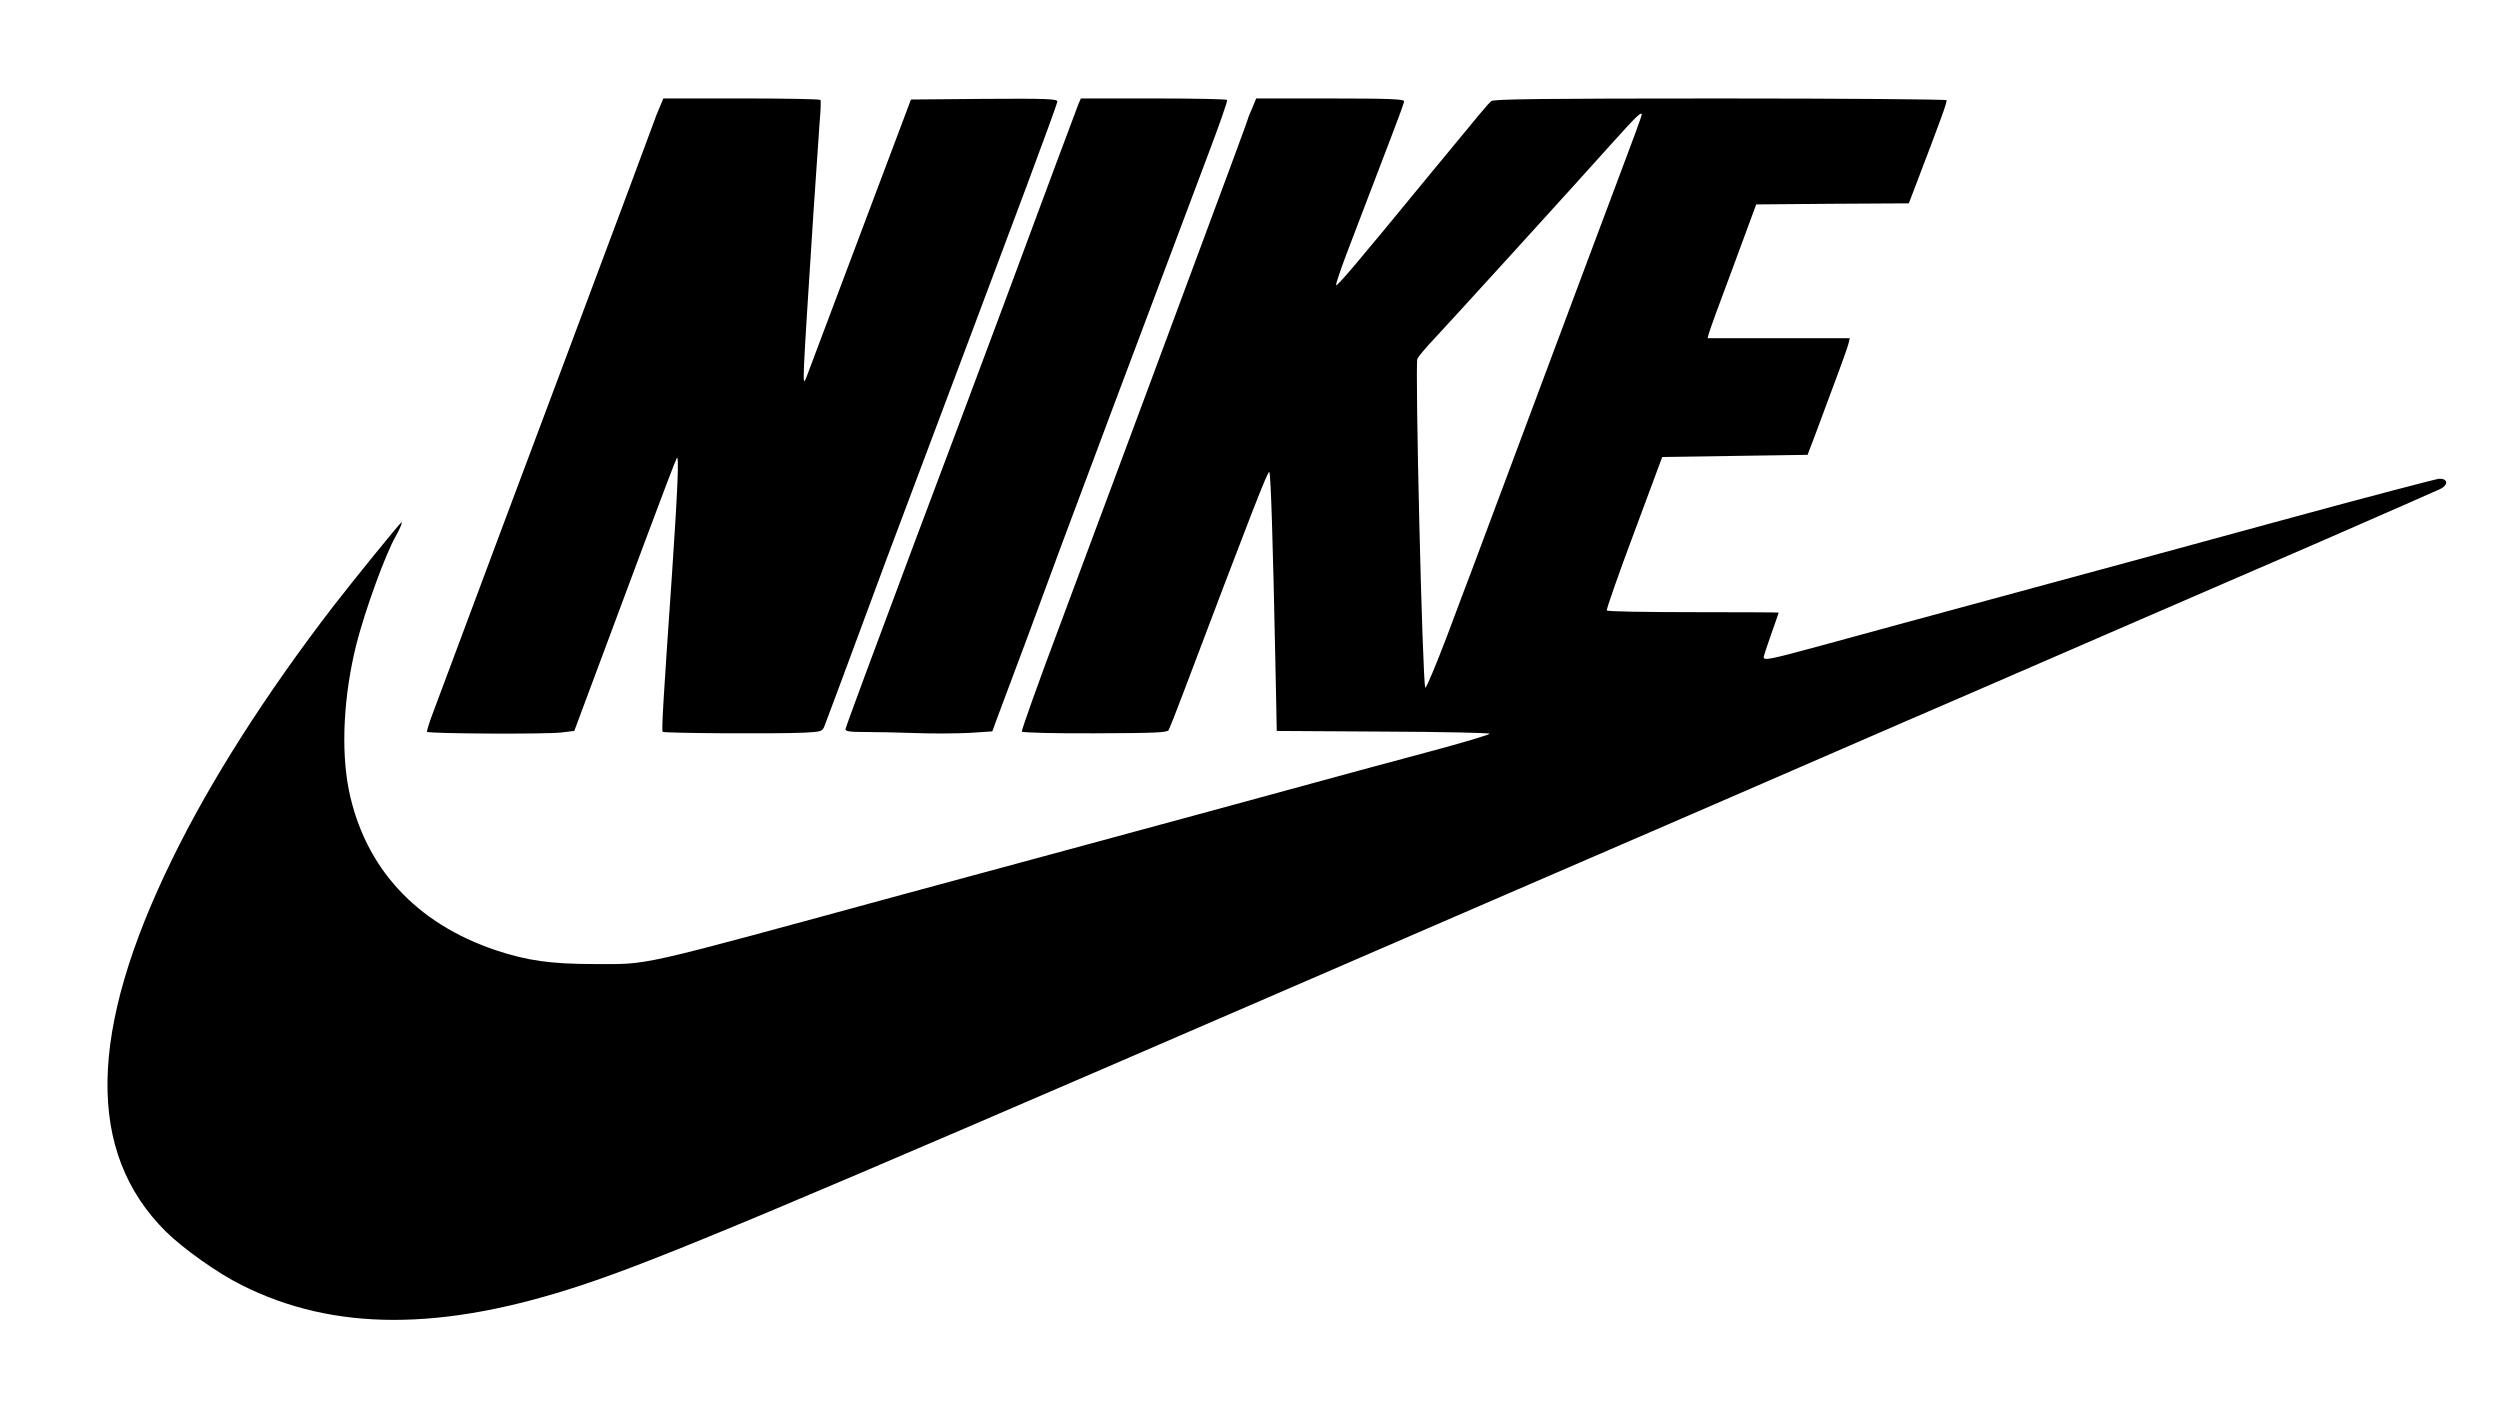
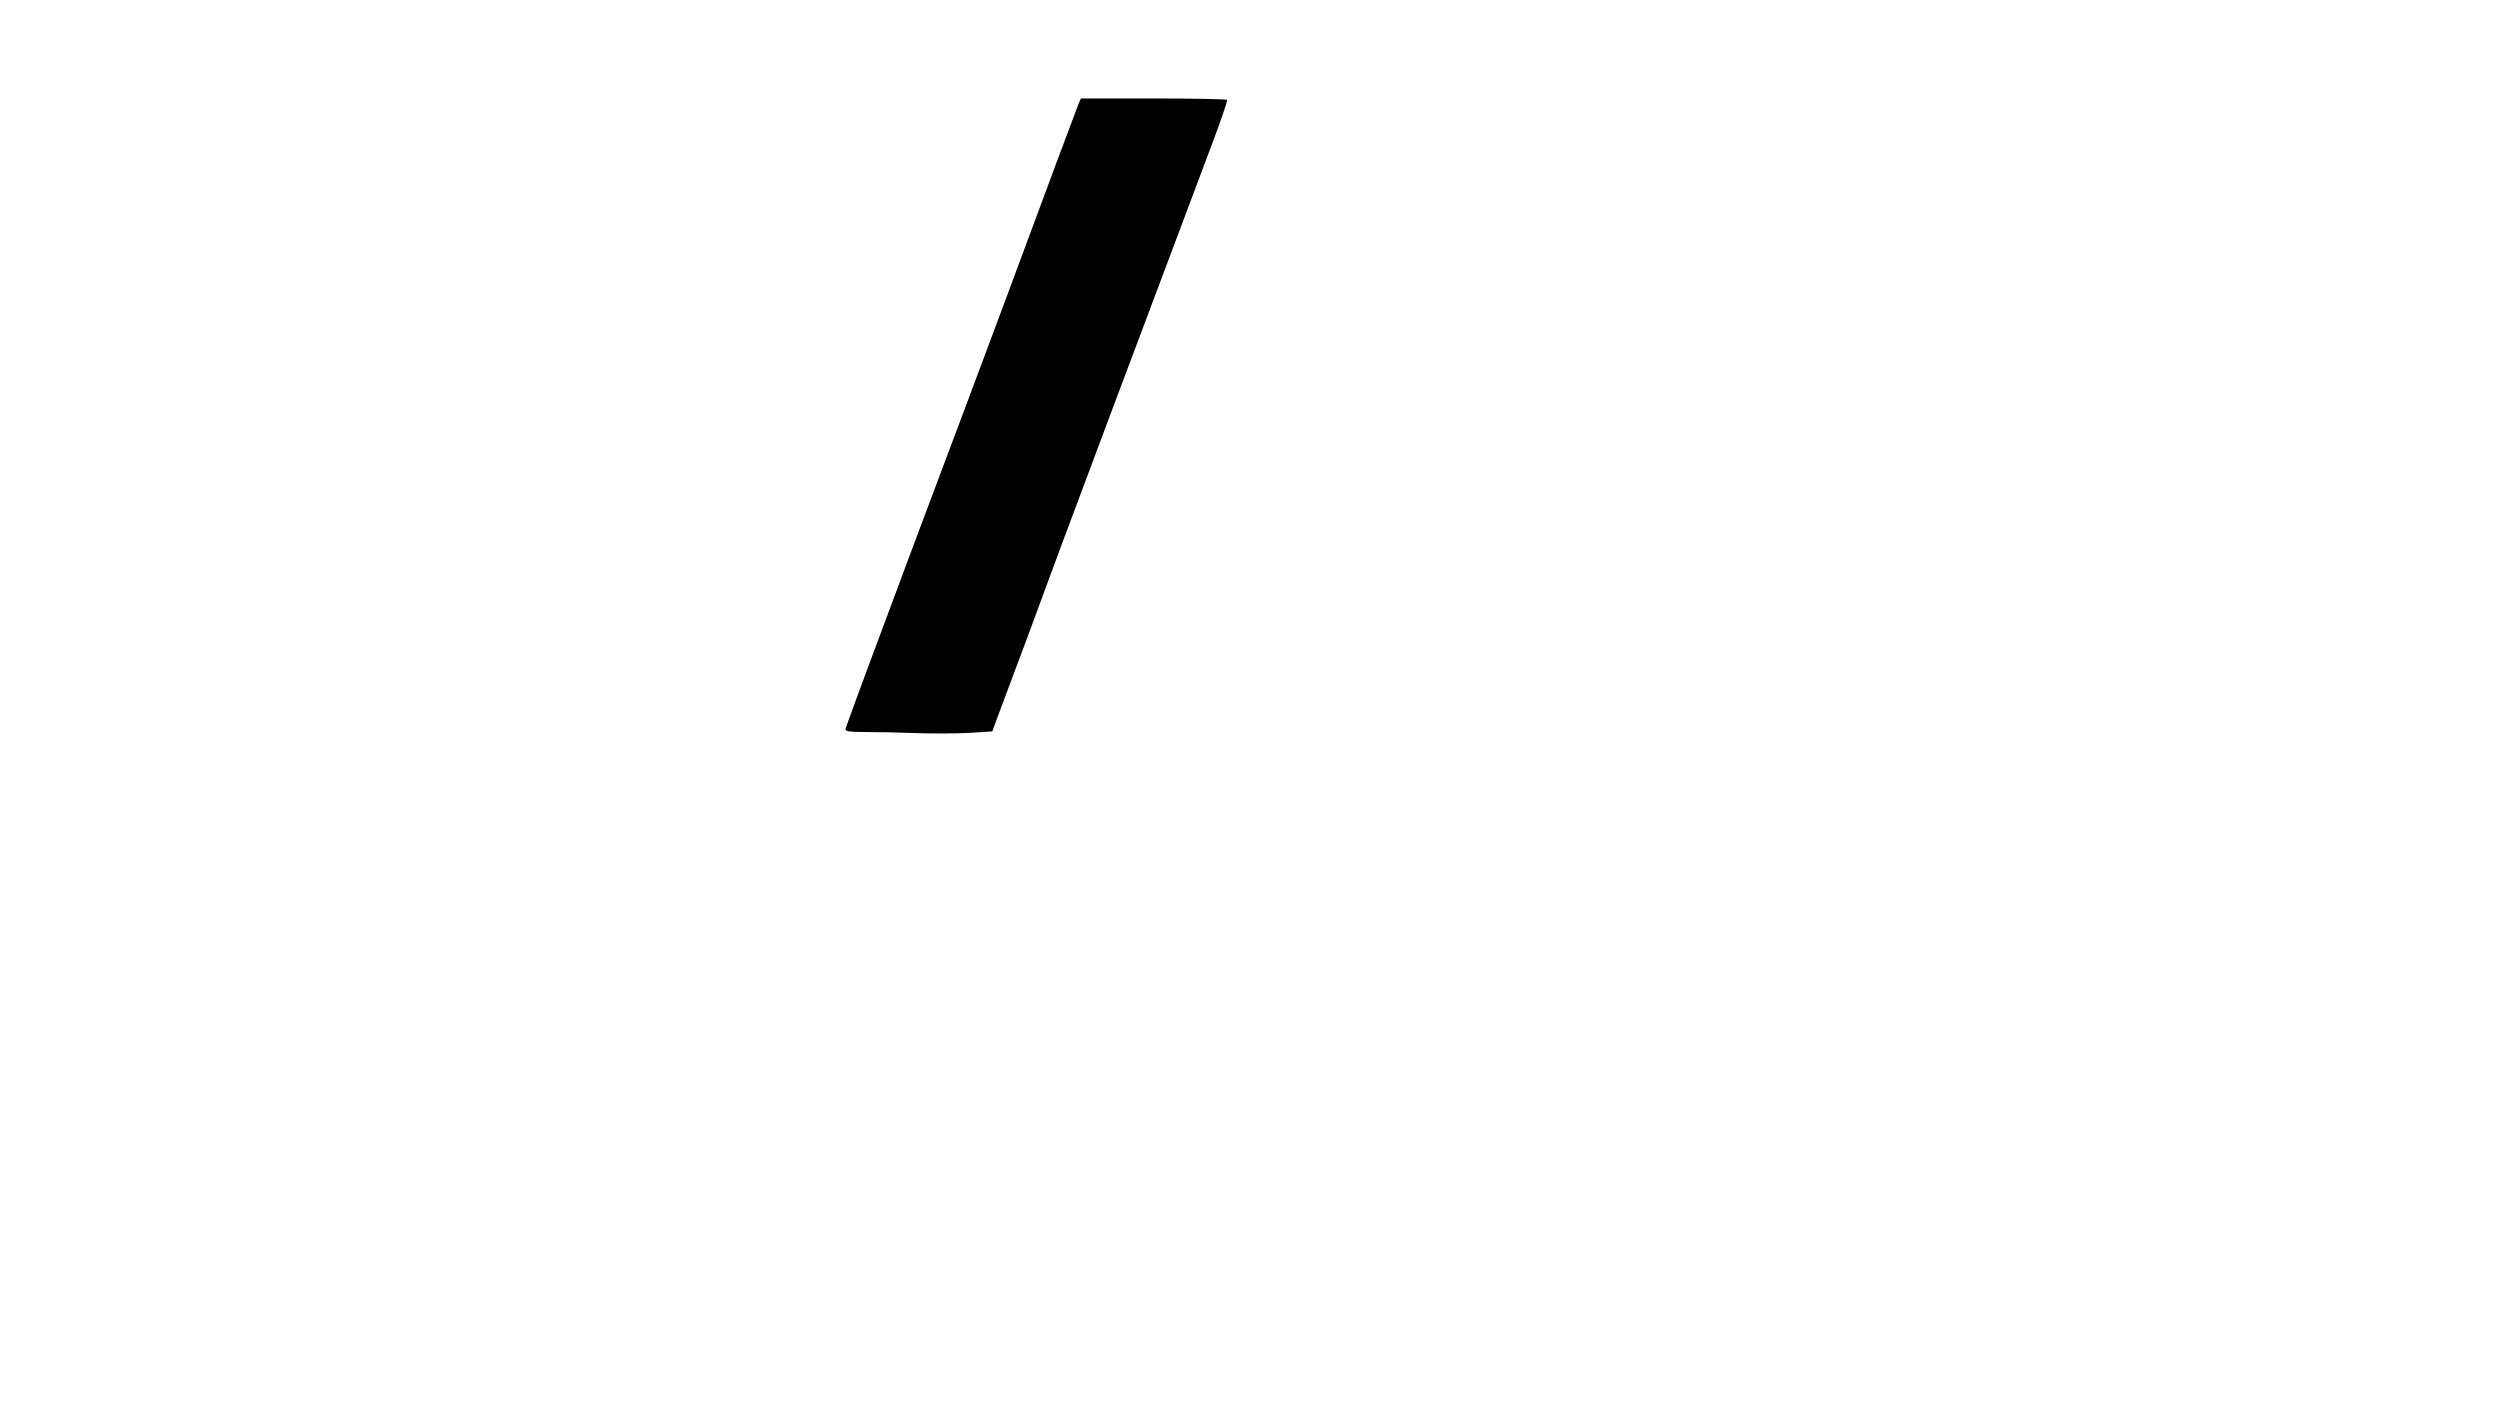
<svg xmlns="http://www.w3.org/2000/svg" version="1.0" width="1168pt" height="657pt" viewBox="0 0 1168 657" preserveAspectRatio="xMidYMid meet">
  <g transform="translate(0,657) scale(0.1,-0.1)" fill="#000000" stroke="none">
-     <path d="M3080 6064 c-11 -25 -20 -48 -20 -50 0 -2 -185 -498 -411 -1101 -227 -604 -451 -1204 -499 -1333 -48 -129 -104 -277 -123 -329 -20 -52 -34 -97 -32 -100 5 -9 562 -12 629 -3 l59 7 97 260 c53 143 159 427 235 630 76 204 142 377 147 385 11 18 4 -149 -22 -535 -40 -578 -50 -739 -44 -744 7 -7 542 -10 662 -4 79 4 84 6 94 31 14 36 113 302 198 532 37 102 133 358 213 570 80 212 199 529 265 705 66 176 186 495 266 709 80 214 146 395 146 402 0 12 -56 14 -342 12 l-342 -3 -241 -640 c-132 -352 -244 -649 -248 -659 -20 -49 -19 -45 33 764 12 179 25 370 29 425 5 55 7 103 4 108 -2 4 -168 7 -369 7 l-365 0 -19 -46z" />
    <path d="M5040 6088 c-9 -22 -161 -430 -355 -953 -51 -137 -237 -635 -414 -1104 -176 -470 -321 -861 -321 -868 0 -10 23 -13 93 -13 50 0 157 -2 237 -5 80 -3 193 -2 251 1 l105 7 28 76 c16 42 77 207 137 366 59 160 130 351 157 425 43 116 379 1013 687 1830 51 135 91 248 88 253 -2 4 -157 7 -344 7 l-339 0 -10 -22z" />
-     <path d="M5850 6064 c-11 -25 -20 -47 -20 -50 0 -4 -60 -167 -468 -1264 -44 -118 -110 -296 -147 -395 -37 -99 -152 -408 -256 -687 -105 -279 -188 -512 -185 -516 3 -5 156 -9 341 -8 280 1 337 3 345 15 4 8 34 82 65 165 329 870 398 1046 405 1041 7 -4 17 -318 29 -910 l6 -300 498 -3 c273 -1 497 -6 497 -10 0 -4 -129 -43 -287 -85 -159 -42 -459 -124 -668 -181 -209 -57 -616 -168 -905 -246 -289 -78 -689 -187 -890 -241 -1263 -344 -1168 -323 -1435 -323 -202 0 -312 16 -457 64 -374 125 -614 386 -688 748 -38 189 -25 444 36 686 40 156 135 418 183 501 19 33 32 65 27 65 -5 0 -220 -265 -317 -390 -317 -412 -576 -818 -755 -1185 -393 -803 -402 -1369 -29 -1739 81 -80 243 -195 354 -250 430 -216 934 -217 1586 -1 356 117 925 356 3210 1345 498 216 1694 733 1895 820 124 54 430 186 680 295 250 109 588 255 750 325 162 70 468 203 680 295 212 92 623 270 914 396 291 127 542 237 558 245 39 20 34 50 -8 47 -17 -2 -327 -83 -690 -182 -362 -99 -951 -259 -1309 -356 -357 -97 -756 -205 -886 -241 -242 -66 -269 -71 -269 -54 0 5 16 53 35 107 19 54 35 99 35 101 0 1 -180 2 -399 2 -220 0 -402 3 -404 8 -3 4 54 167 127 362 l132 355 339 5 340 5 38 100 c94 251 150 402 154 423 l5 22 -332 0 -332 0 6 23 c3 12 54 153 114 312 l107 290 357 3 356 2 26 68 c130 340 154 407 150 414 -3 4 -479 8 -1058 8 -827 0 -1056 -3 -1068 -12 -17 -14 -35 -36 -288 -343 -352 -429 -435 -526 -438 -517 -1 5 20 69 48 143 28 74 71 186 95 249 24 63 73 191 109 285 36 93 66 175 66 182 0 10 -71 13 -345 13 l-346 0 -19 -46z m1820 -30 c0 -7 -42 -121 -130 -354 -32 -85 -190 -506 -350 -935 -160 -429 -302 -807 -314 -840 -13 -33 -65 -172 -116 -308 -52 -136 -97 -244 -101 -240 -13 14 -49 1514 -37 1537 6 12 38 50 72 86 67 71 676 740 851 936 101 112 125 135 125 118z" />
  </g>
</svg>